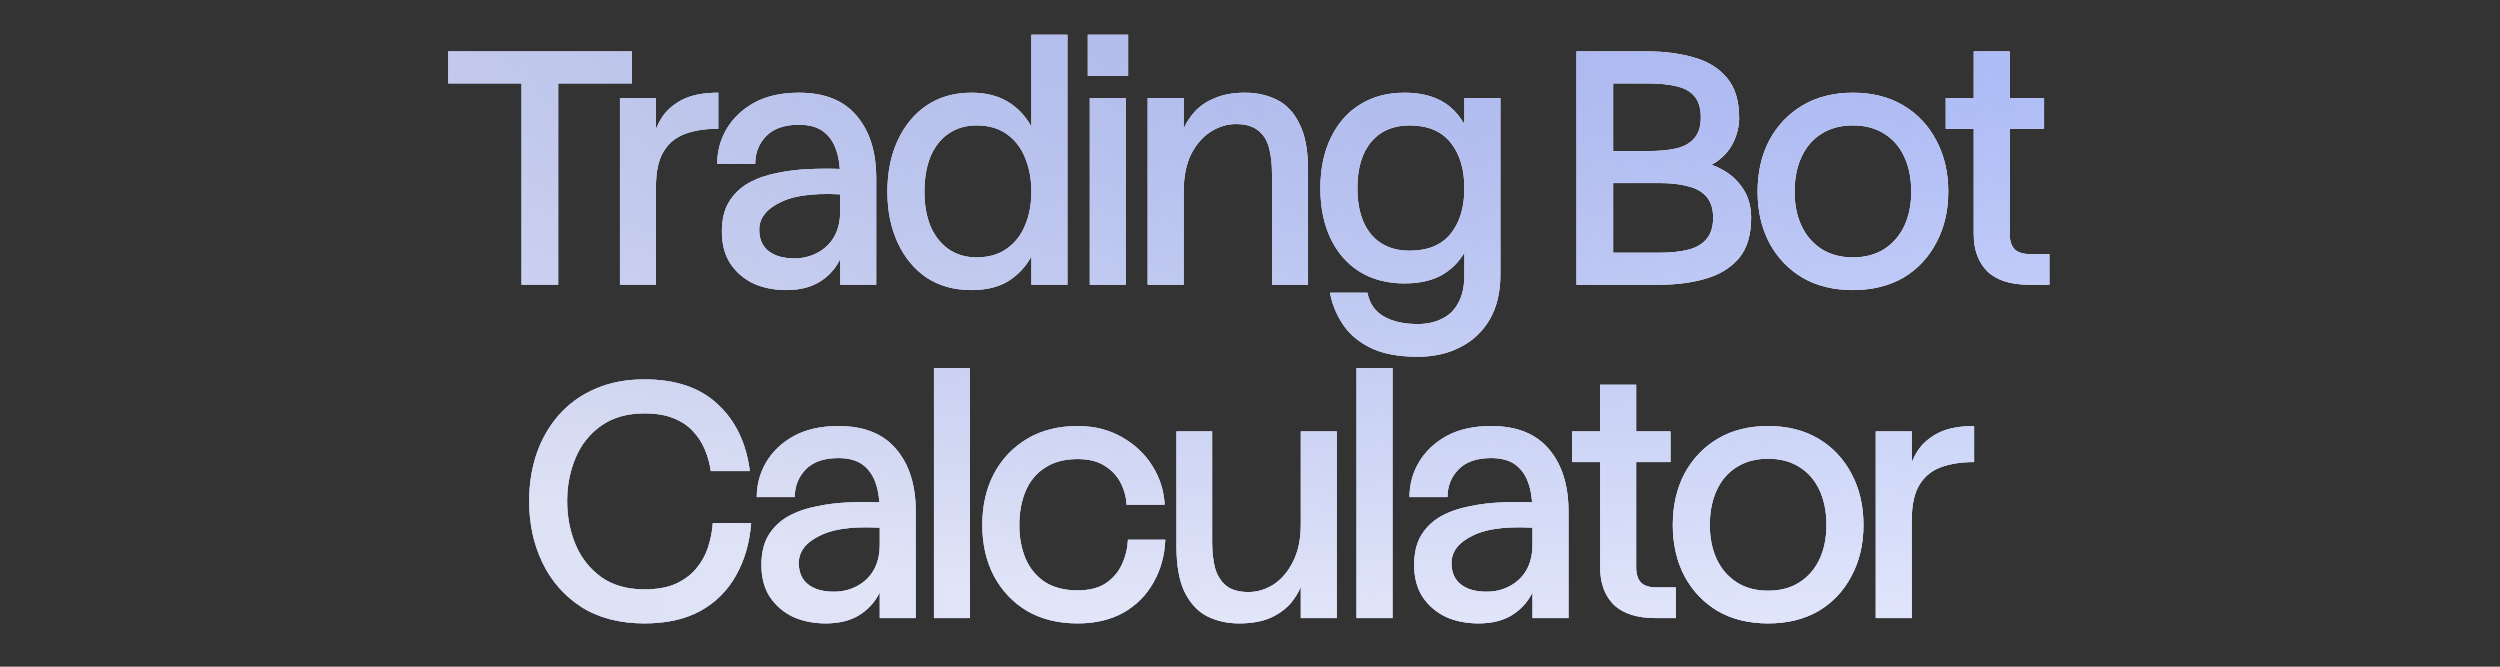
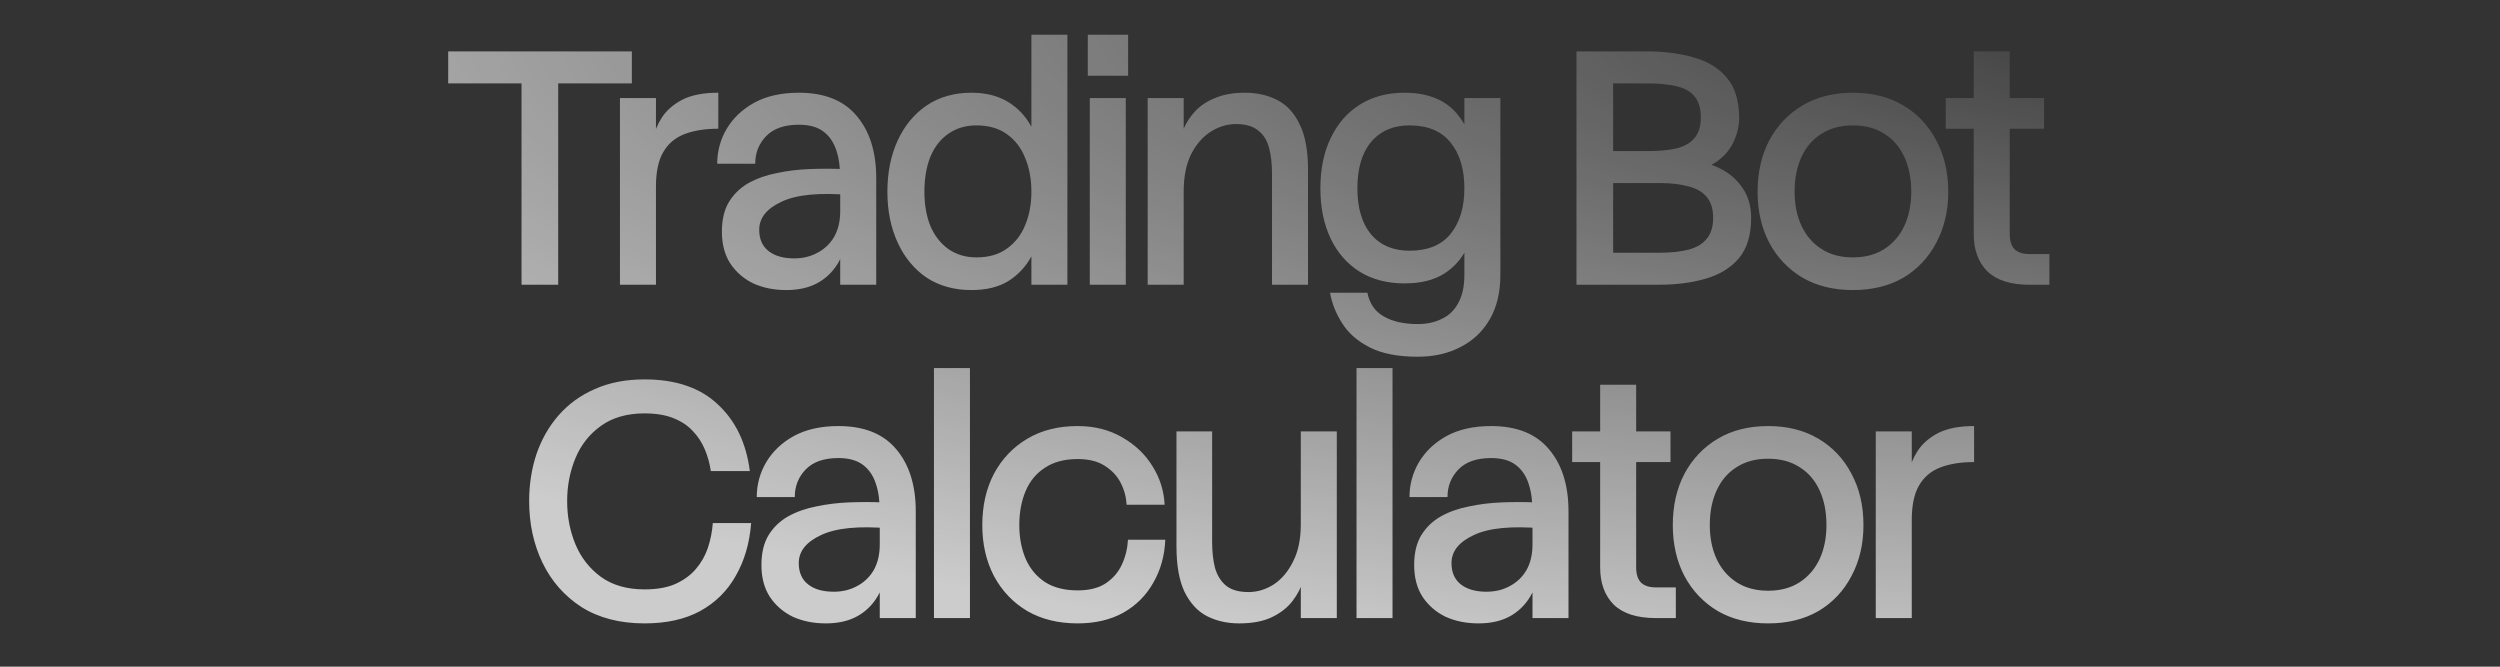
<svg xmlns="http://www.w3.org/2000/svg" width="720" height="192" viewBox="0 0 720 192" fill="none">
  <rect x="0" y="0" width="720" height="192" fill="#333333" stroke="none" />
  <g clip-path="url(#clip0_4027_477)">
-     <path d="M150.2 14.8H160.76V82H150.2V14.8ZM129.08 14.8H181.976V24.016H129.08V14.8ZM178.548 28.24H188.916V82H178.548V28.24ZM188.916 53.776L187.476 45.808C187.476 44.144 187.668 42.224 188.052 40.048C188.5 37.872 189.364 35.792 190.644 33.808C191.988 31.76 193.94 30.064 196.5 28.72C199.124 27.376 202.58 26.704 206.868 26.704V37.072C203.092 37.072 199.86 37.584 197.172 38.608C194.484 39.632 192.436 41.36 191.028 43.792C189.62 46.16 188.916 49.488 188.916 53.776ZM241.983 51.28H252.351V82H241.983V51.28ZM230.079 26.704C237.439 26.704 242.975 28.912 246.687 33.328C250.463 37.744 252.351 43.728 252.351 51.28H241.983C241.983 48.144 241.599 45.456 240.831 43.216C240.063 40.912 238.815 39.12 237.087 37.84C235.359 36.56 233.023 35.92 230.079 35.92C225.919 35.92 222.783 37.008 220.671 39.184C218.559 41.36 217.503 44.016 217.503 47.152H206.559C206.559 43.568 207.455 40.24 209.247 37.168C211.103 34.032 213.759 31.504 217.215 29.584C220.735 27.664 225.023 26.704 230.079 26.704ZM242.847 48.688L244.863 56.176C235.967 55.408 229.375 56.048 225.087 58.096C220.799 60.08 218.655 62.768 218.655 66.16C218.655 68.848 219.551 70.896 221.343 72.304C223.135 73.712 225.599 74.416 228.735 74.416C231.231 74.416 233.471 73.872 235.455 72.784C237.503 71.696 239.103 70.16 240.255 68.176C241.407 66.128 241.983 63.664 241.983 60.784L244.575 65.296C244.191 68.88 243.295 72.048 241.887 74.8C240.479 77.552 238.495 79.696 235.935 81.232C233.375 82.768 230.207 83.536 226.431 83.536C222.911 83.536 219.743 82.896 216.927 81.616C214.175 80.272 211.967 78.352 210.303 75.856C208.703 73.36 207.903 70.32 207.903 66.736C207.903 63.28 208.575 60.432 209.919 58.192C211.327 55.888 213.215 54.064 215.583 52.72C218.015 51.376 220.735 50.416 223.743 49.84C226.751 49.2 229.887 48.816 233.151 48.688C236.415 48.56 239.647 48.56 242.847 48.688ZM279.763 83.536C274.835 83.536 270.547 82.352 266.899 79.984C263.315 77.552 260.531 74.192 258.547 69.904C256.563 65.616 255.571 60.72 255.571 55.216C255.571 49.648 256.563 44.72 258.547 40.432C260.531 36.144 263.315 32.784 266.899 30.352C270.547 27.92 274.835 26.704 279.763 26.704C283.859 26.704 287.347 27.568 290.227 29.296C293.107 31.024 295.379 33.424 297.043 36.496V73.84C295.443 76.784 293.235 79.152 290.419 80.944C287.603 82.672 284.051 83.536 279.763 83.536ZM281.203 74.128C284.723 74.128 287.635 73.296 289.939 71.632C292.307 69.968 294.067 67.728 295.219 64.912C296.435 62.032 297.043 58.8 297.043 55.216C297.043 51.568 296.435 48.304 295.219 45.424C294.067 42.544 292.307 40.272 289.939 38.608C287.635 36.944 284.723 36.112 281.203 36.112C278.131 36.112 275.443 36.912 273.139 38.512C270.899 40.048 269.171 42.256 267.955 45.136C266.803 48.016 266.227 51.376 266.227 55.216C266.227 58.928 266.803 62.224 267.955 65.104C269.171 67.92 270.899 70.128 273.139 71.728C275.443 73.328 278.131 74.128 281.203 74.128ZM297.043 82V10H307.411V82H297.043ZM313.859 28.24H324.227V82H313.859V28.24ZM313.283 10H324.899V21.808H313.283V10ZM330.532 28.24H340.9V37.072C341.668 35.28 342.756 33.616 344.164 32.08C345.636 30.48 347.556 29.2 349.924 28.24C352.292 27.216 355.172 26.704 358.564 26.704C362.02 26.704 365.124 27.408 367.876 28.816C370.628 30.224 372.772 32.56 374.308 35.824C375.908 39.024 376.708 43.376 376.708 48.88V82H366.34V50.128C366.34 47.184 366.052 44.656 365.476 42.544C364.9 40.368 363.844 38.704 362.308 37.552C360.836 36.336 358.724 35.728 355.972 35.728C353.412 35.728 350.98 36.464 348.676 37.936C346.372 39.408 344.484 41.584 343.012 44.464C341.604 47.344 340.9 50.928 340.9 55.216V82H330.532V28.24ZM404.462 81.616C399.534 81.616 395.246 80.496 391.598 78.256C388.014 76.016 385.23 72.848 383.246 68.752C381.262 64.592 380.27 59.76 380.27 54.256C380.27 48.688 381.262 43.856 383.246 39.76C385.23 35.6 388.014 32.4 391.598 30.16C395.246 27.856 399.534 26.704 404.462 26.704C411.054 26.704 416.046 28.656 419.438 32.56C422.83 36.464 424.91 41.904 425.678 48.88L425.486 59.824C425.102 64.112 424.142 67.888 422.606 71.152C421.07 74.416 418.83 76.976 415.886 78.832C412.942 80.688 409.134 81.616 404.462 81.616ZM408.302 102.736C402.606 102.736 397.998 101.84 394.478 100.048C390.958 98.256 388.302 95.92 386.51 93.04C384.718 90.224 383.566 87.312 383.054 84.304H393.806C394.446 87.44 396.014 89.712 398.51 91.12C401.006 92.592 404.27 93.328 408.302 93.328C410.99 93.328 413.326 92.816 415.31 91.792C417.358 90.832 418.926 89.296 420.014 87.184C421.166 85.136 421.742 82.448 421.742 79.12H432.11C432.11 84.176 431.086 88.464 429.038 91.984C426.99 95.504 424.174 98.16 420.59 99.952C417.07 101.808 412.974 102.736 408.302 102.736ZM405.902 72.208C411.214 72.208 415.182 70.576 417.806 67.312C420.43 64.048 421.742 59.696 421.742 54.256C421.742 48.752 420.43 44.368 417.806 41.104C415.182 37.776 411.214 36.112 405.902 36.112C401.23 36.112 397.55 37.712 394.862 40.912C392.238 44.048 390.926 48.496 390.926 54.256C390.926 59.888 392.238 64.304 394.862 67.504C397.55 70.64 401.23 72.208 405.902 72.208ZM421.742 79.12V28.24H432.11V79.12H421.742ZM454.026 14.8H464.586V82H454.026V14.8ZM459.306 43.504H474.666C477.866 43.504 480.586 43.248 482.826 42.736C485.13 42.16 486.858 41.168 488.01 39.76C489.226 38.352 489.834 36.368 489.834 33.808C489.834 31.248 489.258 29.264 488.106 27.856C487.018 26.448 485.322 25.456 483.018 24.88C480.714 24.304 477.866 24.016 474.474 24.016H459.306V14.8H474.474C479.338 14.8 483.754 15.376 487.722 16.528C491.754 17.616 494.954 19.568 497.322 22.384C499.69 25.136 500.874 29.008 500.874 34C500.874 36.24 500.362 38.48 499.338 40.72C498.314 42.96 496.746 44.848 494.634 46.384C492.586 47.92 489.994 48.752 486.858 48.88V46.384C489.93 46.448 492.81 47.184 495.498 48.592C498.186 49.936 500.33 51.824 501.93 54.256C503.53 56.624 504.33 59.44 504.33 62.704C504.33 67.696 503.146 71.6 500.778 74.416C498.41 77.168 495.21 79.12 491.178 80.272C487.21 81.424 482.794 82 477.93 82H459.306V72.784H477.93C481.13 72.784 483.882 72.496 486.186 71.92C488.49 71.344 490.25 70.32 491.466 68.848C492.746 67.376 493.386 65.328 493.386 62.704C493.386 60.208 492.778 58.224 491.562 56.752C490.346 55.28 488.586 54.256 486.282 53.68C483.978 53.04 481.258 52.72 478.122 52.72H459.306V43.504ZM533.643 83.536C528.075 83.536 523.243 82.352 519.147 79.984C515.051 77.552 511.851 74.192 509.547 69.904C507.307 65.616 506.187 60.72 506.187 55.216C506.187 49.648 507.307 44.72 509.547 40.432C511.851 36.144 515.051 32.784 519.147 30.352C523.243 27.92 528.075 26.704 533.643 26.704C539.211 26.704 544.043 27.92 548.139 30.352C552.235 32.784 555.403 36.144 557.643 40.432C559.947 44.72 561.099 49.648 561.099 55.216C561.099 60.72 559.947 65.616 557.643 69.904C555.403 74.192 552.235 77.552 548.139 79.984C544.043 82.352 539.211 83.536 533.643 83.536ZM533.643 74.128C537.163 74.128 540.171 73.328 542.667 71.728C545.163 70.128 547.083 67.92 548.427 65.104C549.771 62.224 550.443 58.928 550.443 55.216C550.443 51.376 549.771 48.016 548.427 45.136C547.083 42.256 545.163 40.048 542.667 38.512C540.171 36.912 537.163 36.112 533.643 36.112C530.123 36.112 527.115 36.912 524.619 38.512C522.123 40.048 520.203 42.256 518.859 45.136C517.515 48.016 516.843 51.376 516.843 55.216C516.843 58.928 517.515 62.224 518.859 65.104C520.203 67.92 522.123 70.128 524.619 71.728C527.115 73.328 530.123 74.128 533.643 74.128ZM560.37 28.24H588.69V37.072H560.37V28.24ZM568.434 14.8H578.802V67.408C578.802 69.392 579.282 70.864 580.242 71.824C581.202 72.72 582.61 73.168 584.466 73.168H590.226V82H584.37C579.058 82 575.058 80.72 572.37 78.16C569.746 75.536 568.434 71.952 568.434 67.408V14.8ZM216.333 150.64C215.885 156.4 214.413 161.456 211.917 165.808C209.485 170.16 206.061 173.552 201.645 175.984C197.293 178.352 191.949 179.536 185.613 179.536C178.509 179.536 172.461 177.968 167.469 174.832C162.541 171.632 158.797 167.376 156.237 162.064C153.677 156.752 152.397 150.832 152.397 144.304C152.397 139.504 153.101 134.992 154.509 130.768C155.981 126.48 158.125 122.736 160.941 119.536C163.757 116.336 167.213 113.84 171.309 112.048C175.469 110.192 180.237 109.264 185.613 109.264C194.637 109.264 201.677 111.664 206.733 116.464C211.853 121.2 214.925 127.6 215.949 135.664H204.717C204.397 133.488 203.821 131.408 202.989 129.424C202.157 127.44 201.005 125.68 199.533 124.144C198.061 122.544 196.173 121.296 193.869 120.4C191.629 119.504 188.877 119.056 185.613 119.056C180.621 119.056 176.461 120.24 173.133 122.608C169.805 124.976 167.341 128.08 165.741 131.92C164.141 135.76 163.341 139.888 163.341 144.304C163.341 148.784 164.141 152.944 165.741 156.784C167.341 160.624 169.805 163.76 173.133 166.192C176.461 168.56 180.621 169.744 185.613 169.744C189.133 169.744 192.077 169.232 194.445 168.208C196.877 167.12 198.861 165.68 200.397 163.888C201.933 162.096 203.085 160.08 203.853 157.84C204.621 155.536 205.101 153.136 205.293 150.64H216.333ZM253.371 147.28H263.739V178H253.371V147.28ZM241.467 122.704C248.827 122.704 254.363 124.912 258.075 129.328C261.851 133.744 263.739 139.728 263.739 147.28H253.371C253.371 144.144 252.987 141.456 252.219 139.216C251.451 136.912 250.203 135.12 248.475 133.84C246.747 132.56 244.411 131.92 241.467 131.92C237.307 131.92 234.171 133.008 232.059 135.184C229.947 137.36 228.891 140.016 228.891 143.152H217.947C217.947 139.568 218.843 136.24 220.635 133.168C222.491 130.032 225.147 127.504 228.603 125.584C232.123 123.664 236.411 122.704 241.467 122.704ZM254.235 144.688L256.251 152.176C247.355 151.408 240.763 152.048 236.475 154.096C232.187 156.08 230.043 158.768 230.043 162.16C230.043 164.848 230.939 166.896 232.731 168.304C234.523 169.712 236.987 170.416 240.123 170.416C242.619 170.416 244.859 169.872 246.843 168.784C248.891 167.696 250.491 166.16 251.643 164.176C252.795 162.128 253.371 159.664 253.371 156.784L255.963 161.296C255.579 164.88 254.683 168.048 253.275 170.8C251.867 173.552 249.883 175.696 247.323 177.232C244.763 178.768 241.595 179.536 237.819 179.536C234.299 179.536 231.131 178.896 228.315 177.616C225.563 176.272 223.355 174.352 221.691 171.856C220.091 169.36 219.291 166.32 219.291 162.736C219.291 159.28 219.963 156.432 221.307 154.192C222.715 151.888 224.603 150.064 226.971 148.72C229.403 147.376 232.123 146.416 235.131 145.84C238.139 145.2 241.275 144.816 244.539 144.688C247.803 144.56 251.035 144.56 254.235 144.688ZM268.98 106H279.348V178H268.98V106ZM335.605 155.44C335.413 160.048 334.261 164.176 332.149 167.824C330.101 171.472 327.221 174.352 323.509 176.464C319.797 178.512 315.413 179.536 310.357 179.536C304.789 179.536 299.957 178.352 295.861 175.984C291.765 173.552 288.565 170.192 286.261 165.904C284.021 161.616 282.901 156.72 282.901 151.216C282.901 145.648 284.021 140.72 286.261 136.432C288.565 132.144 291.765 128.784 295.861 126.352C299.957 123.92 304.789 122.704 310.357 122.704C315.221 122.704 319.509 123.792 323.221 125.968C326.933 128.08 329.845 130.864 331.957 134.32C334.069 137.712 335.221 141.392 335.413 145.36H324.469C324.341 143.12 323.765 141.008 322.741 139.024C321.717 137.04 320.181 135.408 318.133 134.128C316.149 132.848 313.557 132.208 310.357 132.208C306.581 132.208 303.445 133.04 300.949 134.704C298.453 136.304 296.597 138.544 295.381 141.424C294.165 144.304 293.557 147.568 293.557 151.216C293.557 154.8 294.165 158.032 295.381 160.912C296.597 163.728 298.453 165.968 300.949 167.632C303.445 169.232 306.581 170.032 310.357 170.032C313.685 170.032 316.373 169.36 318.421 168.016C320.533 166.608 322.101 164.784 323.125 162.544C324.149 160.304 324.725 157.936 324.853 155.44H335.605ZM384.999 178H374.631V124.24H384.999V178ZM374.631 151.024L376.167 161.584C376.167 163.248 375.879 165.104 375.303 167.152C374.727 169.2 373.703 171.184 372.231 173.104C370.823 174.96 368.871 176.496 366.375 177.712C363.879 178.928 360.711 179.536 356.871 179.536C353.415 179.536 350.311 178.832 347.559 177.424C344.871 176.016 342.727 173.68 341.127 170.416C339.591 167.152 338.823 162.8 338.823 157.36V124.24H349.095V156.112C349.095 158.992 349.383 161.52 349.959 163.696C350.599 165.808 351.655 167.472 353.127 168.688C354.663 169.904 356.807 170.512 359.559 170.512C362.119 170.512 364.551 169.776 366.855 168.304C369.159 166.768 371.015 164.56 372.423 161.68C373.895 158.8 374.631 155.248 374.631 151.024ZM390.679 106H401.047V178H390.679V106ZM441.359 147.28H451.727V178H441.359V147.28ZM429.455 122.704C436.815 122.704 442.351 124.912 446.063 129.328C449.839 133.744 451.727 139.728 451.727 147.28H441.359C441.359 144.144 440.975 141.456 440.207 139.216C439.439 136.912 438.191 135.12 436.463 133.84C434.735 132.56 432.399 131.92 429.455 131.92C425.295 131.92 422.159 133.008 420.047 135.184C417.935 137.36 416.879 140.016 416.879 143.152H405.935C405.935 139.568 406.831 136.24 408.623 133.168C410.479 130.032 413.135 127.504 416.591 125.584C420.111 123.664 424.399 122.704 429.455 122.704ZM442.223 144.688L444.239 152.176C435.343 151.408 428.751 152.048 424.463 154.096C420.175 156.08 418.031 158.768 418.031 162.16C418.031 164.848 418.927 166.896 420.719 168.304C422.511 169.712 424.975 170.416 428.111 170.416C430.607 170.416 432.847 169.872 434.831 168.784C436.879 167.696 438.479 166.16 439.631 164.176C440.783 162.128 441.359 159.664 441.359 156.784L443.951 161.296C443.567 164.88 442.671 168.048 441.263 170.8C439.855 173.552 437.871 175.696 435.311 177.232C432.751 178.768 429.583 179.536 425.807 179.536C422.287 179.536 419.119 178.896 416.303 177.616C413.551 176.272 411.343 174.352 409.679 171.856C408.079 169.36 407.279 166.32 407.279 162.736C407.279 159.28 407.951 156.432 409.295 154.192C410.703 151.888 412.591 150.064 414.959 148.72C417.391 147.376 420.111 146.416 423.119 145.84C426.127 145.2 429.263 144.816 432.527 144.688C435.791 144.56 439.023 144.56 442.223 144.688ZM452.782 124.24H481.102V133.072H452.782V124.24ZM460.846 110.8H471.214V163.408C471.214 165.392 471.694 166.864 472.654 167.824C473.614 168.72 475.022 169.168 476.878 169.168H482.638V178H476.782C471.47 178 467.47 176.72 464.782 174.16C462.158 171.536 460.846 167.952 460.846 163.408V110.8ZM509.22 179.536C503.652 179.536 498.82 178.352 494.724 175.984C490.628 173.552 487.428 170.192 485.124 165.904C482.884 161.616 481.764 156.72 481.764 151.216C481.764 145.648 482.884 140.72 485.124 136.432C487.428 132.144 490.628 128.784 494.724 126.352C498.82 123.92 503.652 122.704 509.22 122.704C514.788 122.704 519.62 123.92 523.716 126.352C527.812 128.784 530.98 132.144 533.22 136.432C535.524 140.72 536.676 145.648 536.676 151.216C536.676 156.72 535.524 161.616 533.22 165.904C530.98 170.192 527.812 173.552 523.716 175.984C519.62 178.352 514.788 179.536 509.22 179.536ZM509.22 170.128C512.74 170.128 515.748 169.328 518.244 167.728C520.74 166.128 522.66 163.92 524.004 161.104C525.348 158.224 526.02 154.928 526.02 151.216C526.02 147.376 525.348 144.016 524.004 141.136C522.66 138.256 520.74 136.048 518.244 134.512C515.748 132.912 512.74 132.112 509.22 132.112C505.7 132.112 502.692 132.912 500.196 134.512C497.7 136.048 495.78 138.256 494.436 141.136C493.092 144.016 492.42 147.376 492.42 151.216C492.42 154.928 493.092 158.224 494.436 161.104C495.78 163.92 497.7 166.128 500.196 167.728C502.692 169.328 505.7 170.128 509.22 170.128ZM540.221 124.24H550.589V178H540.221V124.24ZM550.589 149.776L549.149 141.808C549.149 140.144 549.341 138.224 549.725 136.048C550.173 133.872 551.037 131.792 552.317 129.808C553.661 127.76 555.613 126.064 558.173 124.72C560.797 123.376 564.253 122.704 568.541 122.704V133.072C564.765 133.072 561.533 133.584 558.845 134.608C556.157 135.632 554.109 137.36 552.701 139.792C551.293 142.16 550.589 145.488 550.589 149.776Z" fill="white" />
-     <path d="M150.2 14.8H160.76V82H150.2V14.8ZM129.08 14.8H181.976V24.016H129.08V14.8ZM178.548 28.24H188.916V82H178.548V28.24ZM188.916 53.776L187.476 45.808C187.476 44.144 187.668 42.224 188.052 40.048C188.5 37.872 189.364 35.792 190.644 33.808C191.988 31.76 193.94 30.064 196.5 28.72C199.124 27.376 202.58 26.704 206.868 26.704V37.072C203.092 37.072 199.86 37.584 197.172 38.608C194.484 39.632 192.436 41.36 191.028 43.792C189.62 46.16 188.916 49.488 188.916 53.776ZM241.983 51.28H252.351V82H241.983V51.28ZM230.079 26.704C237.439 26.704 242.975 28.912 246.687 33.328C250.463 37.744 252.351 43.728 252.351 51.28H241.983C241.983 48.144 241.599 45.456 240.831 43.216C240.063 40.912 238.815 39.12 237.087 37.84C235.359 36.56 233.023 35.92 230.079 35.92C225.919 35.92 222.783 37.008 220.671 39.184C218.559 41.36 217.503 44.016 217.503 47.152H206.559C206.559 43.568 207.455 40.24 209.247 37.168C211.103 34.032 213.759 31.504 217.215 29.584C220.735 27.664 225.023 26.704 230.079 26.704ZM242.847 48.688L244.863 56.176C235.967 55.408 229.375 56.048 225.087 58.096C220.799 60.08 218.655 62.768 218.655 66.16C218.655 68.848 219.551 70.896 221.343 72.304C223.135 73.712 225.599 74.416 228.735 74.416C231.231 74.416 233.471 73.872 235.455 72.784C237.503 71.696 239.103 70.16 240.255 68.176C241.407 66.128 241.983 63.664 241.983 60.784L244.575 65.296C244.191 68.88 243.295 72.048 241.887 74.8C240.479 77.552 238.495 79.696 235.935 81.232C233.375 82.768 230.207 83.536 226.431 83.536C222.911 83.536 219.743 82.896 216.927 81.616C214.175 80.272 211.967 78.352 210.303 75.856C208.703 73.36 207.903 70.32 207.903 66.736C207.903 63.28 208.575 60.432 209.919 58.192C211.327 55.888 213.215 54.064 215.583 52.72C218.015 51.376 220.735 50.416 223.743 49.84C226.751 49.2 229.887 48.816 233.151 48.688C236.415 48.56 239.647 48.56 242.847 48.688ZM279.763 83.536C274.835 83.536 270.547 82.352 266.899 79.984C263.315 77.552 260.531 74.192 258.547 69.904C256.563 65.616 255.571 60.72 255.571 55.216C255.571 49.648 256.563 44.72 258.547 40.432C260.531 36.144 263.315 32.784 266.899 30.352C270.547 27.92 274.835 26.704 279.763 26.704C283.859 26.704 287.347 27.568 290.227 29.296C293.107 31.024 295.379 33.424 297.043 36.496V73.84C295.443 76.784 293.235 79.152 290.419 80.944C287.603 82.672 284.051 83.536 279.763 83.536ZM281.203 74.128C284.723 74.128 287.635 73.296 289.939 71.632C292.307 69.968 294.067 67.728 295.219 64.912C296.435 62.032 297.043 58.8 297.043 55.216C297.043 51.568 296.435 48.304 295.219 45.424C294.067 42.544 292.307 40.272 289.939 38.608C287.635 36.944 284.723 36.112 281.203 36.112C278.131 36.112 275.443 36.912 273.139 38.512C270.899 40.048 269.171 42.256 267.955 45.136C266.803 48.016 266.227 51.376 266.227 55.216C266.227 58.928 266.803 62.224 267.955 65.104C269.171 67.92 270.899 70.128 273.139 71.728C275.443 73.328 278.131 74.128 281.203 74.128ZM297.043 82V10H307.411V82H297.043ZM313.859 28.24H324.227V82H313.859V28.24ZM313.283 10H324.899V21.808H313.283V10ZM330.532 28.24H340.9V37.072C341.668 35.28 342.756 33.616 344.164 32.08C345.636 30.48 347.556 29.2 349.924 28.24C352.292 27.216 355.172 26.704 358.564 26.704C362.02 26.704 365.124 27.408 367.876 28.816C370.628 30.224 372.772 32.56 374.308 35.824C375.908 39.024 376.708 43.376 376.708 48.88V82H366.34V50.128C366.34 47.184 366.052 44.656 365.476 42.544C364.9 40.368 363.844 38.704 362.308 37.552C360.836 36.336 358.724 35.728 355.972 35.728C353.412 35.728 350.98 36.464 348.676 37.936C346.372 39.408 344.484 41.584 343.012 44.464C341.604 47.344 340.9 50.928 340.9 55.216V82H330.532V28.24ZM404.462 81.616C399.534 81.616 395.246 80.496 391.598 78.256C388.014 76.016 385.23 72.848 383.246 68.752C381.262 64.592 380.27 59.76 380.27 54.256C380.27 48.688 381.262 43.856 383.246 39.76C385.23 35.6 388.014 32.4 391.598 30.16C395.246 27.856 399.534 26.704 404.462 26.704C411.054 26.704 416.046 28.656 419.438 32.56C422.83 36.464 424.91 41.904 425.678 48.88L425.486 59.824C425.102 64.112 424.142 67.888 422.606 71.152C421.07 74.416 418.83 76.976 415.886 78.832C412.942 80.688 409.134 81.616 404.462 81.616ZM408.302 102.736C402.606 102.736 397.998 101.84 394.478 100.048C390.958 98.256 388.302 95.92 386.51 93.04C384.718 90.224 383.566 87.312 383.054 84.304H393.806C394.446 87.44 396.014 89.712 398.51 91.12C401.006 92.592 404.27 93.328 408.302 93.328C410.99 93.328 413.326 92.816 415.31 91.792C417.358 90.832 418.926 89.296 420.014 87.184C421.166 85.136 421.742 82.448 421.742 79.12H432.11C432.11 84.176 431.086 88.464 429.038 91.984C426.99 95.504 424.174 98.16 420.59 99.952C417.07 101.808 412.974 102.736 408.302 102.736ZM405.902 72.208C411.214 72.208 415.182 70.576 417.806 67.312C420.43 64.048 421.742 59.696 421.742 54.256C421.742 48.752 420.43 44.368 417.806 41.104C415.182 37.776 411.214 36.112 405.902 36.112C401.23 36.112 397.55 37.712 394.862 40.912C392.238 44.048 390.926 48.496 390.926 54.256C390.926 59.888 392.238 64.304 394.862 67.504C397.55 70.64 401.23 72.208 405.902 72.208ZM421.742 79.12V28.24H432.11V79.12H421.742ZM454.026 14.8H464.586V82H454.026V14.8ZM459.306 43.504H474.666C477.866 43.504 480.586 43.248 482.826 42.736C485.13 42.16 486.858 41.168 488.01 39.76C489.226 38.352 489.834 36.368 489.834 33.808C489.834 31.248 489.258 29.264 488.106 27.856C487.018 26.448 485.322 25.456 483.018 24.88C480.714 24.304 477.866 24.016 474.474 24.016H459.306V14.8H474.474C479.338 14.8 483.754 15.376 487.722 16.528C491.754 17.616 494.954 19.568 497.322 22.384C499.69 25.136 500.874 29.008 500.874 34C500.874 36.24 500.362 38.48 499.338 40.72C498.314 42.96 496.746 44.848 494.634 46.384C492.586 47.92 489.994 48.752 486.858 48.88V46.384C489.93 46.448 492.81 47.184 495.498 48.592C498.186 49.936 500.33 51.824 501.93 54.256C503.53 56.624 504.33 59.44 504.33 62.704C504.33 67.696 503.146 71.6 500.778 74.416C498.41 77.168 495.21 79.12 491.178 80.272C487.21 81.424 482.794 82 477.93 82H459.306V72.784H477.93C481.13 72.784 483.882 72.496 486.186 71.92C488.49 71.344 490.25 70.32 491.466 68.848C492.746 67.376 493.386 65.328 493.386 62.704C493.386 60.208 492.778 58.224 491.562 56.752C490.346 55.28 488.586 54.256 486.282 53.68C483.978 53.04 481.258 52.72 478.122 52.72H459.306V43.504ZM533.643 83.536C528.075 83.536 523.243 82.352 519.147 79.984C515.051 77.552 511.851 74.192 509.547 69.904C507.307 65.616 506.187 60.72 506.187 55.216C506.187 49.648 507.307 44.72 509.547 40.432C511.851 36.144 515.051 32.784 519.147 30.352C523.243 27.92 528.075 26.704 533.643 26.704C539.211 26.704 544.043 27.92 548.139 30.352C552.235 32.784 555.403 36.144 557.643 40.432C559.947 44.72 561.099 49.648 561.099 55.216C561.099 60.72 559.947 65.616 557.643 69.904C555.403 74.192 552.235 77.552 548.139 79.984C544.043 82.352 539.211 83.536 533.643 83.536ZM533.643 74.128C537.163 74.128 540.171 73.328 542.667 71.728C545.163 70.128 547.083 67.92 548.427 65.104C549.771 62.224 550.443 58.928 550.443 55.216C550.443 51.376 549.771 48.016 548.427 45.136C547.083 42.256 545.163 40.048 542.667 38.512C540.171 36.912 537.163 36.112 533.643 36.112C530.123 36.112 527.115 36.912 524.619 38.512C522.123 40.048 520.203 42.256 518.859 45.136C517.515 48.016 516.843 51.376 516.843 55.216C516.843 58.928 517.515 62.224 518.859 65.104C520.203 67.92 522.123 70.128 524.619 71.728C527.115 73.328 530.123 74.128 533.643 74.128ZM560.37 28.24H588.69V37.072H560.37V28.24ZM568.434 14.8H578.802V67.408C578.802 69.392 579.282 70.864 580.242 71.824C581.202 72.72 582.61 73.168 584.466 73.168H590.226V82H584.37C579.058 82 575.058 80.72 572.37 78.16C569.746 75.536 568.434 71.952 568.434 67.408V14.8ZM216.333 150.64C215.885 156.4 214.413 161.456 211.917 165.808C209.485 170.16 206.061 173.552 201.645 175.984C197.293 178.352 191.949 179.536 185.613 179.536C178.509 179.536 172.461 177.968 167.469 174.832C162.541 171.632 158.797 167.376 156.237 162.064C153.677 156.752 152.397 150.832 152.397 144.304C152.397 139.504 153.101 134.992 154.509 130.768C155.981 126.48 158.125 122.736 160.941 119.536C163.757 116.336 167.213 113.84 171.309 112.048C175.469 110.192 180.237 109.264 185.613 109.264C194.637 109.264 201.677 111.664 206.733 116.464C211.853 121.2 214.925 127.6 215.949 135.664H204.717C204.397 133.488 203.821 131.408 202.989 129.424C202.157 127.44 201.005 125.68 199.533 124.144C198.061 122.544 196.173 121.296 193.869 120.4C191.629 119.504 188.877 119.056 185.613 119.056C180.621 119.056 176.461 120.24 173.133 122.608C169.805 124.976 167.341 128.08 165.741 131.92C164.141 135.76 163.341 139.888 163.341 144.304C163.341 148.784 164.141 152.944 165.741 156.784C167.341 160.624 169.805 163.76 173.133 166.192C176.461 168.56 180.621 169.744 185.613 169.744C189.133 169.744 192.077 169.232 194.445 168.208C196.877 167.12 198.861 165.68 200.397 163.888C201.933 162.096 203.085 160.08 203.853 157.84C204.621 155.536 205.101 153.136 205.293 150.64H216.333ZM253.371 147.28H263.739V178H253.371V147.28ZM241.467 122.704C248.827 122.704 254.363 124.912 258.075 129.328C261.851 133.744 263.739 139.728 263.739 147.28H253.371C253.371 144.144 252.987 141.456 252.219 139.216C251.451 136.912 250.203 135.12 248.475 133.84C246.747 132.56 244.411 131.92 241.467 131.92C237.307 131.92 234.171 133.008 232.059 135.184C229.947 137.36 228.891 140.016 228.891 143.152H217.947C217.947 139.568 218.843 136.24 220.635 133.168C222.491 130.032 225.147 127.504 228.603 125.584C232.123 123.664 236.411 122.704 241.467 122.704ZM254.235 144.688L256.251 152.176C247.355 151.408 240.763 152.048 236.475 154.096C232.187 156.08 230.043 158.768 230.043 162.16C230.043 164.848 230.939 166.896 232.731 168.304C234.523 169.712 236.987 170.416 240.123 170.416C242.619 170.416 244.859 169.872 246.843 168.784C248.891 167.696 250.491 166.16 251.643 164.176C252.795 162.128 253.371 159.664 253.371 156.784L255.963 161.296C255.579 164.88 254.683 168.048 253.275 170.8C251.867 173.552 249.883 175.696 247.323 177.232C244.763 178.768 241.595 179.536 237.819 179.536C234.299 179.536 231.131 178.896 228.315 177.616C225.563 176.272 223.355 174.352 221.691 171.856C220.091 169.36 219.291 166.32 219.291 162.736C219.291 159.28 219.963 156.432 221.307 154.192C222.715 151.888 224.603 150.064 226.971 148.72C229.403 147.376 232.123 146.416 235.131 145.84C238.139 145.2 241.275 144.816 244.539 144.688C247.803 144.56 251.035 144.56 254.235 144.688ZM268.98 106H279.348V178H268.98V106ZM335.605 155.44C335.413 160.048 334.261 164.176 332.149 167.824C330.101 171.472 327.221 174.352 323.509 176.464C319.797 178.512 315.413 179.536 310.357 179.536C304.789 179.536 299.957 178.352 295.861 175.984C291.765 173.552 288.565 170.192 286.261 165.904C284.021 161.616 282.901 156.72 282.901 151.216C282.901 145.648 284.021 140.72 286.261 136.432C288.565 132.144 291.765 128.784 295.861 126.352C299.957 123.92 304.789 122.704 310.357 122.704C315.221 122.704 319.509 123.792 323.221 125.968C326.933 128.08 329.845 130.864 331.957 134.32C334.069 137.712 335.221 141.392 335.413 145.36H324.469C324.341 143.12 323.765 141.008 322.741 139.024C321.717 137.04 320.181 135.408 318.133 134.128C316.149 132.848 313.557 132.208 310.357 132.208C306.581 132.208 303.445 133.04 300.949 134.704C298.453 136.304 296.597 138.544 295.381 141.424C294.165 144.304 293.557 147.568 293.557 151.216C293.557 154.8 294.165 158.032 295.381 160.912C296.597 163.728 298.453 165.968 300.949 167.632C303.445 169.232 306.581 170.032 310.357 170.032C313.685 170.032 316.373 169.36 318.421 168.016C320.533 166.608 322.101 164.784 323.125 162.544C324.149 160.304 324.725 157.936 324.853 155.44H335.605ZM384.999 178H374.631V124.24H384.999V178ZM374.631 151.024L376.167 161.584C376.167 163.248 375.879 165.104 375.303 167.152C374.727 169.2 373.703 171.184 372.231 173.104C370.823 174.96 368.871 176.496 366.375 177.712C363.879 178.928 360.711 179.536 356.871 179.536C353.415 179.536 350.311 178.832 347.559 177.424C344.871 176.016 342.727 173.68 341.127 170.416C339.591 167.152 338.823 162.8 338.823 157.36V124.24H349.095V156.112C349.095 158.992 349.383 161.52 349.959 163.696C350.599 165.808 351.655 167.472 353.127 168.688C354.663 169.904 356.807 170.512 359.559 170.512C362.119 170.512 364.551 169.776 366.855 168.304C369.159 166.768 371.015 164.56 372.423 161.68C373.895 158.8 374.631 155.248 374.631 151.024ZM390.679 106H401.047V178H390.679V106ZM441.359 147.28H451.727V178H441.359V147.28ZM429.455 122.704C436.815 122.704 442.351 124.912 446.063 129.328C449.839 133.744 451.727 139.728 451.727 147.28H441.359C441.359 144.144 440.975 141.456 440.207 139.216C439.439 136.912 438.191 135.12 436.463 133.84C434.735 132.56 432.399 131.92 429.455 131.92C425.295 131.92 422.159 133.008 420.047 135.184C417.935 137.36 416.879 140.016 416.879 143.152H405.935C405.935 139.568 406.831 136.24 408.623 133.168C410.479 130.032 413.135 127.504 416.591 125.584C420.111 123.664 424.399 122.704 429.455 122.704ZM442.223 144.688L444.239 152.176C435.343 151.408 428.751 152.048 424.463 154.096C420.175 156.08 418.031 158.768 418.031 162.16C418.031 164.848 418.927 166.896 420.719 168.304C422.511 169.712 424.975 170.416 428.111 170.416C430.607 170.416 432.847 169.872 434.831 168.784C436.879 167.696 438.479 166.16 439.631 164.176C440.783 162.128 441.359 159.664 441.359 156.784L443.951 161.296C443.567 164.88 442.671 168.048 441.263 170.8C439.855 173.552 437.871 175.696 435.311 177.232C432.751 178.768 429.583 179.536 425.807 179.536C422.287 179.536 419.119 178.896 416.303 177.616C413.551 176.272 411.343 174.352 409.679 171.856C408.079 169.36 407.279 166.32 407.279 162.736C407.279 159.28 407.951 156.432 409.295 154.192C410.703 151.888 412.591 150.064 414.959 148.72C417.391 147.376 420.111 146.416 423.119 145.84C426.127 145.2 429.263 144.816 432.527 144.688C435.791 144.56 439.023 144.56 442.223 144.688ZM452.782 124.24H481.102V133.072H452.782V124.24ZM460.846 110.8H471.214V163.408C471.214 165.392 471.694 166.864 472.654 167.824C473.614 168.72 475.022 169.168 476.878 169.168H482.638V178H476.782C471.47 178 467.47 176.72 464.782 174.16C462.158 171.536 460.846 167.952 460.846 163.408V110.8ZM509.22 179.536C503.652 179.536 498.82 178.352 494.724 175.984C490.628 173.552 487.428 170.192 485.124 165.904C482.884 161.616 481.764 156.72 481.764 151.216C481.764 145.648 482.884 140.72 485.124 136.432C487.428 132.144 490.628 128.784 494.724 126.352C498.82 123.92 503.652 122.704 509.22 122.704C514.788 122.704 519.62 123.92 523.716 126.352C527.812 128.784 530.98 132.144 533.22 136.432C535.524 140.72 536.676 145.648 536.676 151.216C536.676 156.72 535.524 161.616 533.22 165.904C530.98 170.192 527.812 173.552 523.716 175.984C519.62 178.352 514.788 179.536 509.22 179.536ZM509.22 170.128C512.74 170.128 515.748 169.328 518.244 167.728C520.74 166.128 522.66 163.92 524.004 161.104C525.348 158.224 526.02 154.928 526.02 151.216C526.02 147.376 525.348 144.016 524.004 141.136C522.66 138.256 520.74 136.048 518.244 134.512C515.748 132.912 512.74 132.112 509.22 132.112C505.7 132.112 502.692 132.912 500.196 134.512C497.7 136.048 495.78 138.256 494.436 141.136C493.092 144.016 492.42 147.376 492.42 151.216C492.42 154.928 493.092 158.224 494.436 161.104C495.78 163.92 497.7 166.128 500.196 167.728C502.692 169.328 505.7 170.128 509.22 170.128ZM540.221 124.24H550.589V178H540.221V124.24ZM550.589 149.776L549.149 141.808C549.149 140.144 549.341 138.224 549.725 136.048C550.173 133.872 551.037 131.792 552.317 129.808C553.661 127.76 555.613 126.064 558.173 124.72C560.797 123.376 564.253 122.704 568.541 122.704V133.072C564.765 133.072 561.533 133.584 558.845 134.608C556.157 135.632 554.109 137.36 552.701 139.792C551.293 142.16 550.589 145.488 550.589 149.776Z" fill="url(#paint0_linear_4027_477)" />
    <path d="M150.2 14.8H160.76V82H150.2V14.8ZM129.08 14.8H181.976V24.016H129.08V14.8ZM178.548 28.24H188.916V82H178.548V28.24ZM188.916 53.776L187.476 45.808C187.476 44.144 187.668 42.224 188.052 40.048C188.5 37.872 189.364 35.792 190.644 33.808C191.988 31.76 193.94 30.064 196.5 28.72C199.124 27.376 202.58 26.704 206.868 26.704V37.072C203.092 37.072 199.86 37.584 197.172 38.608C194.484 39.632 192.436 41.36 191.028 43.792C189.62 46.16 188.916 49.488 188.916 53.776ZM241.983 51.28H252.351V82H241.983V51.28ZM230.079 26.704C237.439 26.704 242.975 28.912 246.687 33.328C250.463 37.744 252.351 43.728 252.351 51.28H241.983C241.983 48.144 241.599 45.456 240.831 43.216C240.063 40.912 238.815 39.12 237.087 37.84C235.359 36.56 233.023 35.92 230.079 35.92C225.919 35.92 222.783 37.008 220.671 39.184C218.559 41.36 217.503 44.016 217.503 47.152H206.559C206.559 43.568 207.455 40.24 209.247 37.168C211.103 34.032 213.759 31.504 217.215 29.584C220.735 27.664 225.023 26.704 230.079 26.704ZM242.847 48.688L244.863 56.176C235.967 55.408 229.375 56.048 225.087 58.096C220.799 60.08 218.655 62.768 218.655 66.16C218.655 68.848 219.551 70.896 221.343 72.304C223.135 73.712 225.599 74.416 228.735 74.416C231.231 74.416 233.471 73.872 235.455 72.784C237.503 71.696 239.103 70.16 240.255 68.176C241.407 66.128 241.983 63.664 241.983 60.784L244.575 65.296C244.191 68.88 243.295 72.048 241.887 74.8C240.479 77.552 238.495 79.696 235.935 81.232C233.375 82.768 230.207 83.536 226.431 83.536C222.911 83.536 219.743 82.896 216.927 81.616C214.175 80.272 211.967 78.352 210.303 75.856C208.703 73.36 207.903 70.32 207.903 66.736C207.903 63.28 208.575 60.432 209.919 58.192C211.327 55.888 213.215 54.064 215.583 52.72C218.015 51.376 220.735 50.416 223.743 49.84C226.751 49.2 229.887 48.816 233.151 48.688C236.415 48.56 239.647 48.56 242.847 48.688ZM279.763 83.536C274.835 83.536 270.547 82.352 266.899 79.984C263.315 77.552 260.531 74.192 258.547 69.904C256.563 65.616 255.571 60.72 255.571 55.216C255.571 49.648 256.563 44.72 258.547 40.432C260.531 36.144 263.315 32.784 266.899 30.352C270.547 27.92 274.835 26.704 279.763 26.704C283.859 26.704 287.347 27.568 290.227 29.296C293.107 31.024 295.379 33.424 297.043 36.496V73.84C295.443 76.784 293.235 79.152 290.419 80.944C287.603 82.672 284.051 83.536 279.763 83.536ZM281.203 74.128C284.723 74.128 287.635 73.296 289.939 71.632C292.307 69.968 294.067 67.728 295.219 64.912C296.435 62.032 297.043 58.8 297.043 55.216C297.043 51.568 296.435 48.304 295.219 45.424C294.067 42.544 292.307 40.272 289.939 38.608C287.635 36.944 284.723 36.112 281.203 36.112C278.131 36.112 275.443 36.912 273.139 38.512C270.899 40.048 269.171 42.256 267.955 45.136C266.803 48.016 266.227 51.376 266.227 55.216C266.227 58.928 266.803 62.224 267.955 65.104C269.171 67.92 270.899 70.128 273.139 71.728C275.443 73.328 278.131 74.128 281.203 74.128ZM297.043 82V10H307.411V82H297.043ZM313.859 28.24H324.227V82H313.859V28.24ZM313.283 10H324.899V21.808H313.283V10ZM330.532 28.24H340.9V37.072C341.668 35.28 342.756 33.616 344.164 32.08C345.636 30.48 347.556 29.2 349.924 28.24C352.292 27.216 355.172 26.704 358.564 26.704C362.02 26.704 365.124 27.408 367.876 28.816C370.628 30.224 372.772 32.56 374.308 35.824C375.908 39.024 376.708 43.376 376.708 48.88V82H366.34V50.128C366.34 47.184 366.052 44.656 365.476 42.544C364.9 40.368 363.844 38.704 362.308 37.552C360.836 36.336 358.724 35.728 355.972 35.728C353.412 35.728 350.98 36.464 348.676 37.936C346.372 39.408 344.484 41.584 343.012 44.464C341.604 47.344 340.9 50.928 340.9 55.216V82H330.532V28.24ZM404.462 81.616C399.534 81.616 395.246 80.496 391.598 78.256C388.014 76.016 385.23 72.848 383.246 68.752C381.262 64.592 380.27 59.76 380.27 54.256C380.27 48.688 381.262 43.856 383.246 39.76C385.23 35.6 388.014 32.4 391.598 30.16C395.246 27.856 399.534 26.704 404.462 26.704C411.054 26.704 416.046 28.656 419.438 32.56C422.83 36.464 424.91 41.904 425.678 48.88L425.486 59.824C425.102 64.112 424.142 67.888 422.606 71.152C421.07 74.416 418.83 76.976 415.886 78.832C412.942 80.688 409.134 81.616 404.462 81.616ZM408.302 102.736C402.606 102.736 397.998 101.84 394.478 100.048C390.958 98.256 388.302 95.92 386.51 93.04C384.718 90.224 383.566 87.312 383.054 84.304H393.806C394.446 87.44 396.014 89.712 398.51 91.12C401.006 92.592 404.27 93.328 408.302 93.328C410.99 93.328 413.326 92.816 415.31 91.792C417.358 90.832 418.926 89.296 420.014 87.184C421.166 85.136 421.742 82.448 421.742 79.12H432.11C432.11 84.176 431.086 88.464 429.038 91.984C426.99 95.504 424.174 98.16 420.59 99.952C417.07 101.808 412.974 102.736 408.302 102.736ZM405.902 72.208C411.214 72.208 415.182 70.576 417.806 67.312C420.43 64.048 421.742 59.696 421.742 54.256C421.742 48.752 420.43 44.368 417.806 41.104C415.182 37.776 411.214 36.112 405.902 36.112C401.23 36.112 397.55 37.712 394.862 40.912C392.238 44.048 390.926 48.496 390.926 54.256C390.926 59.888 392.238 64.304 394.862 67.504C397.55 70.64 401.23 72.208 405.902 72.208ZM421.742 79.12V28.24H432.11V79.12H421.742ZM454.026 14.8H464.586V82H454.026V14.8ZM459.306 43.504H474.666C477.866 43.504 480.586 43.248 482.826 42.736C485.13 42.16 486.858 41.168 488.01 39.76C489.226 38.352 489.834 36.368 489.834 33.808C489.834 31.248 489.258 29.264 488.106 27.856C487.018 26.448 485.322 25.456 483.018 24.88C480.714 24.304 477.866 24.016 474.474 24.016H459.306V14.8H474.474C479.338 14.8 483.754 15.376 487.722 16.528C491.754 17.616 494.954 19.568 497.322 22.384C499.69 25.136 500.874 29.008 500.874 34C500.874 36.24 500.362 38.48 499.338 40.72C498.314 42.96 496.746 44.848 494.634 46.384C492.586 47.92 489.994 48.752 486.858 48.88V46.384C489.93 46.448 492.81 47.184 495.498 48.592C498.186 49.936 500.33 51.824 501.93 54.256C503.53 56.624 504.33 59.44 504.33 62.704C504.33 67.696 503.146 71.6 500.778 74.416C498.41 77.168 495.21 79.12 491.178 80.272C487.21 81.424 482.794 82 477.93 82H459.306V72.784H477.93C481.13 72.784 483.882 72.496 486.186 71.92C488.49 71.344 490.25 70.32 491.466 68.848C492.746 67.376 493.386 65.328 493.386 62.704C493.386 60.208 492.778 58.224 491.562 56.752C490.346 55.28 488.586 54.256 486.282 53.68C483.978 53.04 481.258 52.72 478.122 52.72H459.306V43.504ZM533.643 83.536C528.075 83.536 523.243 82.352 519.147 79.984C515.051 77.552 511.851 74.192 509.547 69.904C507.307 65.616 506.187 60.72 506.187 55.216C506.187 49.648 507.307 44.72 509.547 40.432C511.851 36.144 515.051 32.784 519.147 30.352C523.243 27.92 528.075 26.704 533.643 26.704C539.211 26.704 544.043 27.92 548.139 30.352C552.235 32.784 555.403 36.144 557.643 40.432C559.947 44.72 561.099 49.648 561.099 55.216C561.099 60.72 559.947 65.616 557.643 69.904C555.403 74.192 552.235 77.552 548.139 79.984C544.043 82.352 539.211 83.536 533.643 83.536ZM533.643 74.128C537.163 74.128 540.171 73.328 542.667 71.728C545.163 70.128 547.083 67.92 548.427 65.104C549.771 62.224 550.443 58.928 550.443 55.216C550.443 51.376 549.771 48.016 548.427 45.136C547.083 42.256 545.163 40.048 542.667 38.512C540.171 36.912 537.163 36.112 533.643 36.112C530.123 36.112 527.115 36.912 524.619 38.512C522.123 40.048 520.203 42.256 518.859 45.136C517.515 48.016 516.843 51.376 516.843 55.216C516.843 58.928 517.515 62.224 518.859 65.104C520.203 67.92 522.123 70.128 524.619 71.728C527.115 73.328 530.123 74.128 533.643 74.128ZM560.37 28.24H588.69V37.072H560.37V28.24ZM568.434 14.8H578.802V67.408C578.802 69.392 579.282 70.864 580.242 71.824C581.202 72.72 582.61 73.168 584.466 73.168H590.226V82H584.37C579.058 82 575.058 80.72 572.37 78.16C569.746 75.536 568.434 71.952 568.434 67.408V14.8ZM216.333 150.64C215.885 156.4 214.413 161.456 211.917 165.808C209.485 170.16 206.061 173.552 201.645 175.984C197.293 178.352 191.949 179.536 185.613 179.536C178.509 179.536 172.461 177.968 167.469 174.832C162.541 171.632 158.797 167.376 156.237 162.064C153.677 156.752 152.397 150.832 152.397 144.304C152.397 139.504 153.101 134.992 154.509 130.768C155.981 126.48 158.125 122.736 160.941 119.536C163.757 116.336 167.213 113.84 171.309 112.048C175.469 110.192 180.237 109.264 185.613 109.264C194.637 109.264 201.677 111.664 206.733 116.464C211.853 121.2 214.925 127.6 215.949 135.664H204.717C204.397 133.488 203.821 131.408 202.989 129.424C202.157 127.44 201.005 125.68 199.533 124.144C198.061 122.544 196.173 121.296 193.869 120.4C191.629 119.504 188.877 119.056 185.613 119.056C180.621 119.056 176.461 120.24 173.133 122.608C169.805 124.976 167.341 128.08 165.741 131.92C164.141 135.76 163.341 139.888 163.341 144.304C163.341 148.784 164.141 152.944 165.741 156.784C167.341 160.624 169.805 163.76 173.133 166.192C176.461 168.56 180.621 169.744 185.613 169.744C189.133 169.744 192.077 169.232 194.445 168.208C196.877 167.12 198.861 165.68 200.397 163.888C201.933 162.096 203.085 160.08 203.853 157.84C204.621 155.536 205.101 153.136 205.293 150.64H216.333ZM253.371 147.28H263.739V178H253.371V147.28ZM241.467 122.704C248.827 122.704 254.363 124.912 258.075 129.328C261.851 133.744 263.739 139.728 263.739 147.28H253.371C253.371 144.144 252.987 141.456 252.219 139.216C251.451 136.912 250.203 135.12 248.475 133.84C246.747 132.56 244.411 131.92 241.467 131.92C237.307 131.92 234.171 133.008 232.059 135.184C229.947 137.36 228.891 140.016 228.891 143.152H217.947C217.947 139.568 218.843 136.24 220.635 133.168C222.491 130.032 225.147 127.504 228.603 125.584C232.123 123.664 236.411 122.704 241.467 122.704ZM254.235 144.688L256.251 152.176C247.355 151.408 240.763 152.048 236.475 154.096C232.187 156.08 230.043 158.768 230.043 162.16C230.043 164.848 230.939 166.896 232.731 168.304C234.523 169.712 236.987 170.416 240.123 170.416C242.619 170.416 244.859 169.872 246.843 168.784C248.891 167.696 250.491 166.16 251.643 164.176C252.795 162.128 253.371 159.664 253.371 156.784L255.963 161.296C255.579 164.88 254.683 168.048 253.275 170.8C251.867 173.552 249.883 175.696 247.323 177.232C244.763 178.768 241.595 179.536 237.819 179.536C234.299 179.536 231.131 178.896 228.315 177.616C225.563 176.272 223.355 174.352 221.691 171.856C220.091 169.36 219.291 166.32 219.291 162.736C219.291 159.28 219.963 156.432 221.307 154.192C222.715 151.888 224.603 150.064 226.971 148.72C229.403 147.376 232.123 146.416 235.131 145.84C238.139 145.2 241.275 144.816 244.539 144.688C247.803 144.56 251.035 144.56 254.235 144.688ZM268.98 106H279.348V178H268.98V106ZM335.605 155.44C335.413 160.048 334.261 164.176 332.149 167.824C330.101 171.472 327.221 174.352 323.509 176.464C319.797 178.512 315.413 179.536 310.357 179.536C304.789 179.536 299.957 178.352 295.861 175.984C291.765 173.552 288.565 170.192 286.261 165.904C284.021 161.616 282.901 156.72 282.901 151.216C282.901 145.648 284.021 140.72 286.261 136.432C288.565 132.144 291.765 128.784 295.861 126.352C299.957 123.92 304.789 122.704 310.357 122.704C315.221 122.704 319.509 123.792 323.221 125.968C326.933 128.08 329.845 130.864 331.957 134.32C334.069 137.712 335.221 141.392 335.413 145.36H324.469C324.341 143.12 323.765 141.008 322.741 139.024C321.717 137.04 320.181 135.408 318.133 134.128C316.149 132.848 313.557 132.208 310.357 132.208C306.581 132.208 303.445 133.04 300.949 134.704C298.453 136.304 296.597 138.544 295.381 141.424C294.165 144.304 293.557 147.568 293.557 151.216C293.557 154.8 294.165 158.032 295.381 160.912C296.597 163.728 298.453 165.968 300.949 167.632C303.445 169.232 306.581 170.032 310.357 170.032C313.685 170.032 316.373 169.36 318.421 168.016C320.533 166.608 322.101 164.784 323.125 162.544C324.149 160.304 324.725 157.936 324.853 155.44H335.605ZM384.999 178H374.631V124.24H384.999V178ZM374.631 151.024L376.167 161.584C376.167 163.248 375.879 165.104 375.303 167.152C374.727 169.2 373.703 171.184 372.231 173.104C370.823 174.96 368.871 176.496 366.375 177.712C363.879 178.928 360.711 179.536 356.871 179.536C353.415 179.536 350.311 178.832 347.559 177.424C344.871 176.016 342.727 173.68 341.127 170.416C339.591 167.152 338.823 162.8 338.823 157.36V124.24H349.095V156.112C349.095 158.992 349.383 161.52 349.959 163.696C350.599 165.808 351.655 167.472 353.127 168.688C354.663 169.904 356.807 170.512 359.559 170.512C362.119 170.512 364.551 169.776 366.855 168.304C369.159 166.768 371.015 164.56 372.423 161.68C373.895 158.8 374.631 155.248 374.631 151.024ZM390.679 106H401.047V178H390.679V106ZM441.359 147.28H451.727V178H441.359V147.28ZM429.455 122.704C436.815 122.704 442.351 124.912 446.063 129.328C449.839 133.744 451.727 139.728 451.727 147.28H441.359C441.359 144.144 440.975 141.456 440.207 139.216C439.439 136.912 438.191 135.12 436.463 133.84C434.735 132.56 432.399 131.92 429.455 131.92C425.295 131.92 422.159 133.008 420.047 135.184C417.935 137.36 416.879 140.016 416.879 143.152H405.935C405.935 139.568 406.831 136.24 408.623 133.168C410.479 130.032 413.135 127.504 416.591 125.584C420.111 123.664 424.399 122.704 429.455 122.704ZM442.223 144.688L444.239 152.176C435.343 151.408 428.751 152.048 424.463 154.096C420.175 156.08 418.031 158.768 418.031 162.16C418.031 164.848 418.927 166.896 420.719 168.304C422.511 169.712 424.975 170.416 428.111 170.416C430.607 170.416 432.847 169.872 434.831 168.784C436.879 167.696 438.479 166.16 439.631 164.176C440.783 162.128 441.359 159.664 441.359 156.784L443.951 161.296C443.567 164.88 442.671 168.048 441.263 170.8C439.855 173.552 437.871 175.696 435.311 177.232C432.751 178.768 429.583 179.536 425.807 179.536C422.287 179.536 419.119 178.896 416.303 177.616C413.551 176.272 411.343 174.352 409.679 171.856C408.079 169.36 407.279 166.32 407.279 162.736C407.279 159.28 407.951 156.432 409.295 154.192C410.703 151.888 412.591 150.064 414.959 148.72C417.391 147.376 420.111 146.416 423.119 145.84C426.127 145.2 429.263 144.816 432.527 144.688C435.791 144.56 439.023 144.56 442.223 144.688ZM452.782 124.24H481.102V133.072H452.782V124.24ZM460.846 110.8H471.214V163.408C471.214 165.392 471.694 166.864 472.654 167.824C473.614 168.72 475.022 169.168 476.878 169.168H482.638V178H476.782C471.47 178 467.47 176.72 464.782 174.16C462.158 171.536 460.846 167.952 460.846 163.408V110.8ZM509.22 179.536C503.652 179.536 498.82 178.352 494.724 175.984C490.628 173.552 487.428 170.192 485.124 165.904C482.884 161.616 481.764 156.72 481.764 151.216C481.764 145.648 482.884 140.72 485.124 136.432C487.428 132.144 490.628 128.784 494.724 126.352C498.82 123.92 503.652 122.704 509.22 122.704C514.788 122.704 519.62 123.92 523.716 126.352C527.812 128.784 530.98 132.144 533.22 136.432C535.524 140.72 536.676 145.648 536.676 151.216C536.676 156.72 535.524 161.616 533.22 165.904C530.98 170.192 527.812 173.552 523.716 175.984C519.62 178.352 514.788 179.536 509.22 179.536ZM509.22 170.128C512.74 170.128 515.748 169.328 518.244 167.728C520.74 166.128 522.66 163.92 524.004 161.104C525.348 158.224 526.02 154.928 526.02 151.216C526.02 147.376 525.348 144.016 524.004 141.136C522.66 138.256 520.74 136.048 518.244 134.512C515.748 132.912 512.74 132.112 509.22 132.112C505.7 132.112 502.692 132.912 500.196 134.512C497.7 136.048 495.78 138.256 494.436 141.136C493.092 144.016 492.42 147.376 492.42 151.216C492.42 154.928 493.092 158.224 494.436 161.104C495.78 163.92 497.7 166.128 500.196 167.728C502.692 169.328 505.7 170.128 509.22 170.128ZM540.221 124.24H550.589V178H540.221V124.24ZM550.589 149.776L549.149 141.808C549.149 140.144 549.341 138.224 549.725 136.048C550.173 133.872 551.037 131.792 552.317 129.808C553.661 127.76 555.613 126.064 558.173 124.72C560.797 123.376 564.253 122.704 568.541 122.704V133.072C564.765 133.072 561.533 133.584 558.845 134.608C556.157 135.632 554.109 137.36 552.701 139.792C551.293 142.16 550.589 145.488 550.589 149.776Z" fill="url(#paint1_radial_4027_477)" fill-opacity="0.75" />
  </g>
  <defs>
    <linearGradient id="paint0_linear_4027_477" x1="0" y1="96" x2="720" y2="96" gradientUnits="userSpaceOnUse">
      <stop stop-color="#6B7BCC" />
      <stop offset="1" stop-color="#B1C1FF" />
    </linearGradient>
    <radialGradient id="paint1_radial_4027_477" cx="0" cy="0" r="1" gradientTransform="matrix(-672.61 88.905 -333.395 -179.363 672.61 -9.75069e-06)" gradientUnits="userSpaceOnUse">
      <stop stop-color="white" stop-opacity="0" />
      <stop offset="1" stop-color="white" />
    </radialGradient>
    <clipPath id="clip0_4027_477">
      <rect width="720" height="192" fill="white" />
    </clipPath>
  </defs>
</svg>